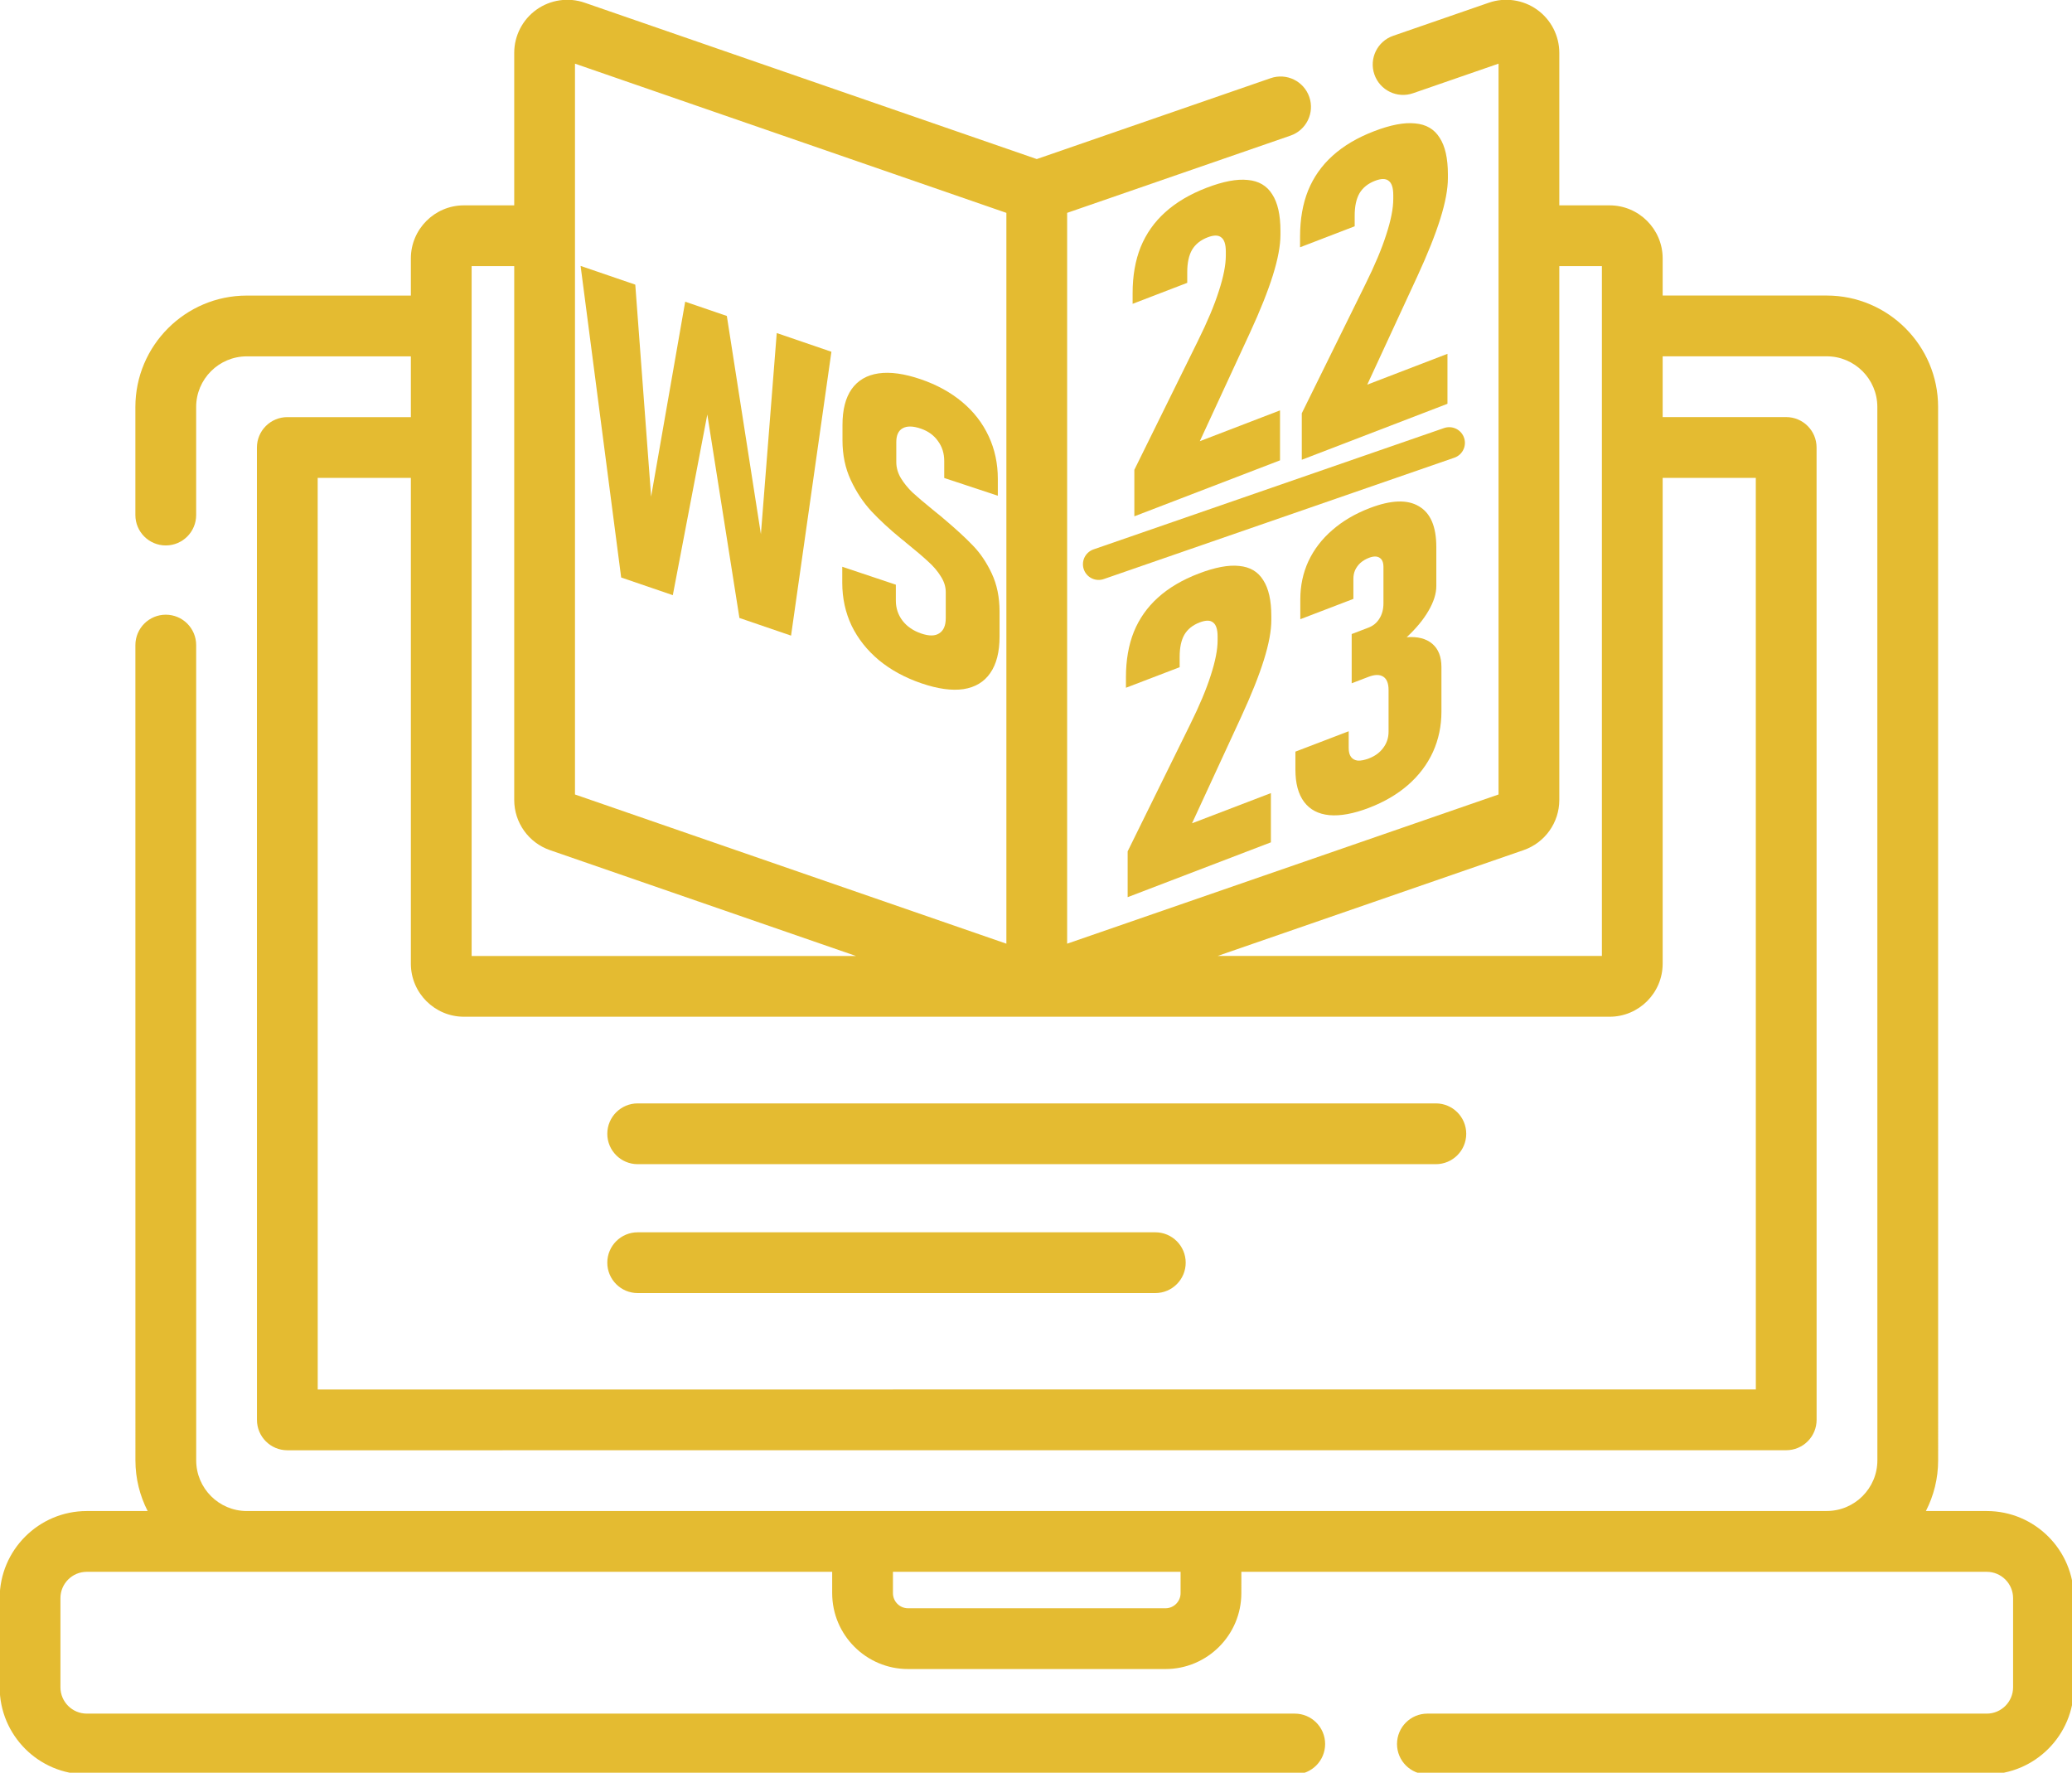
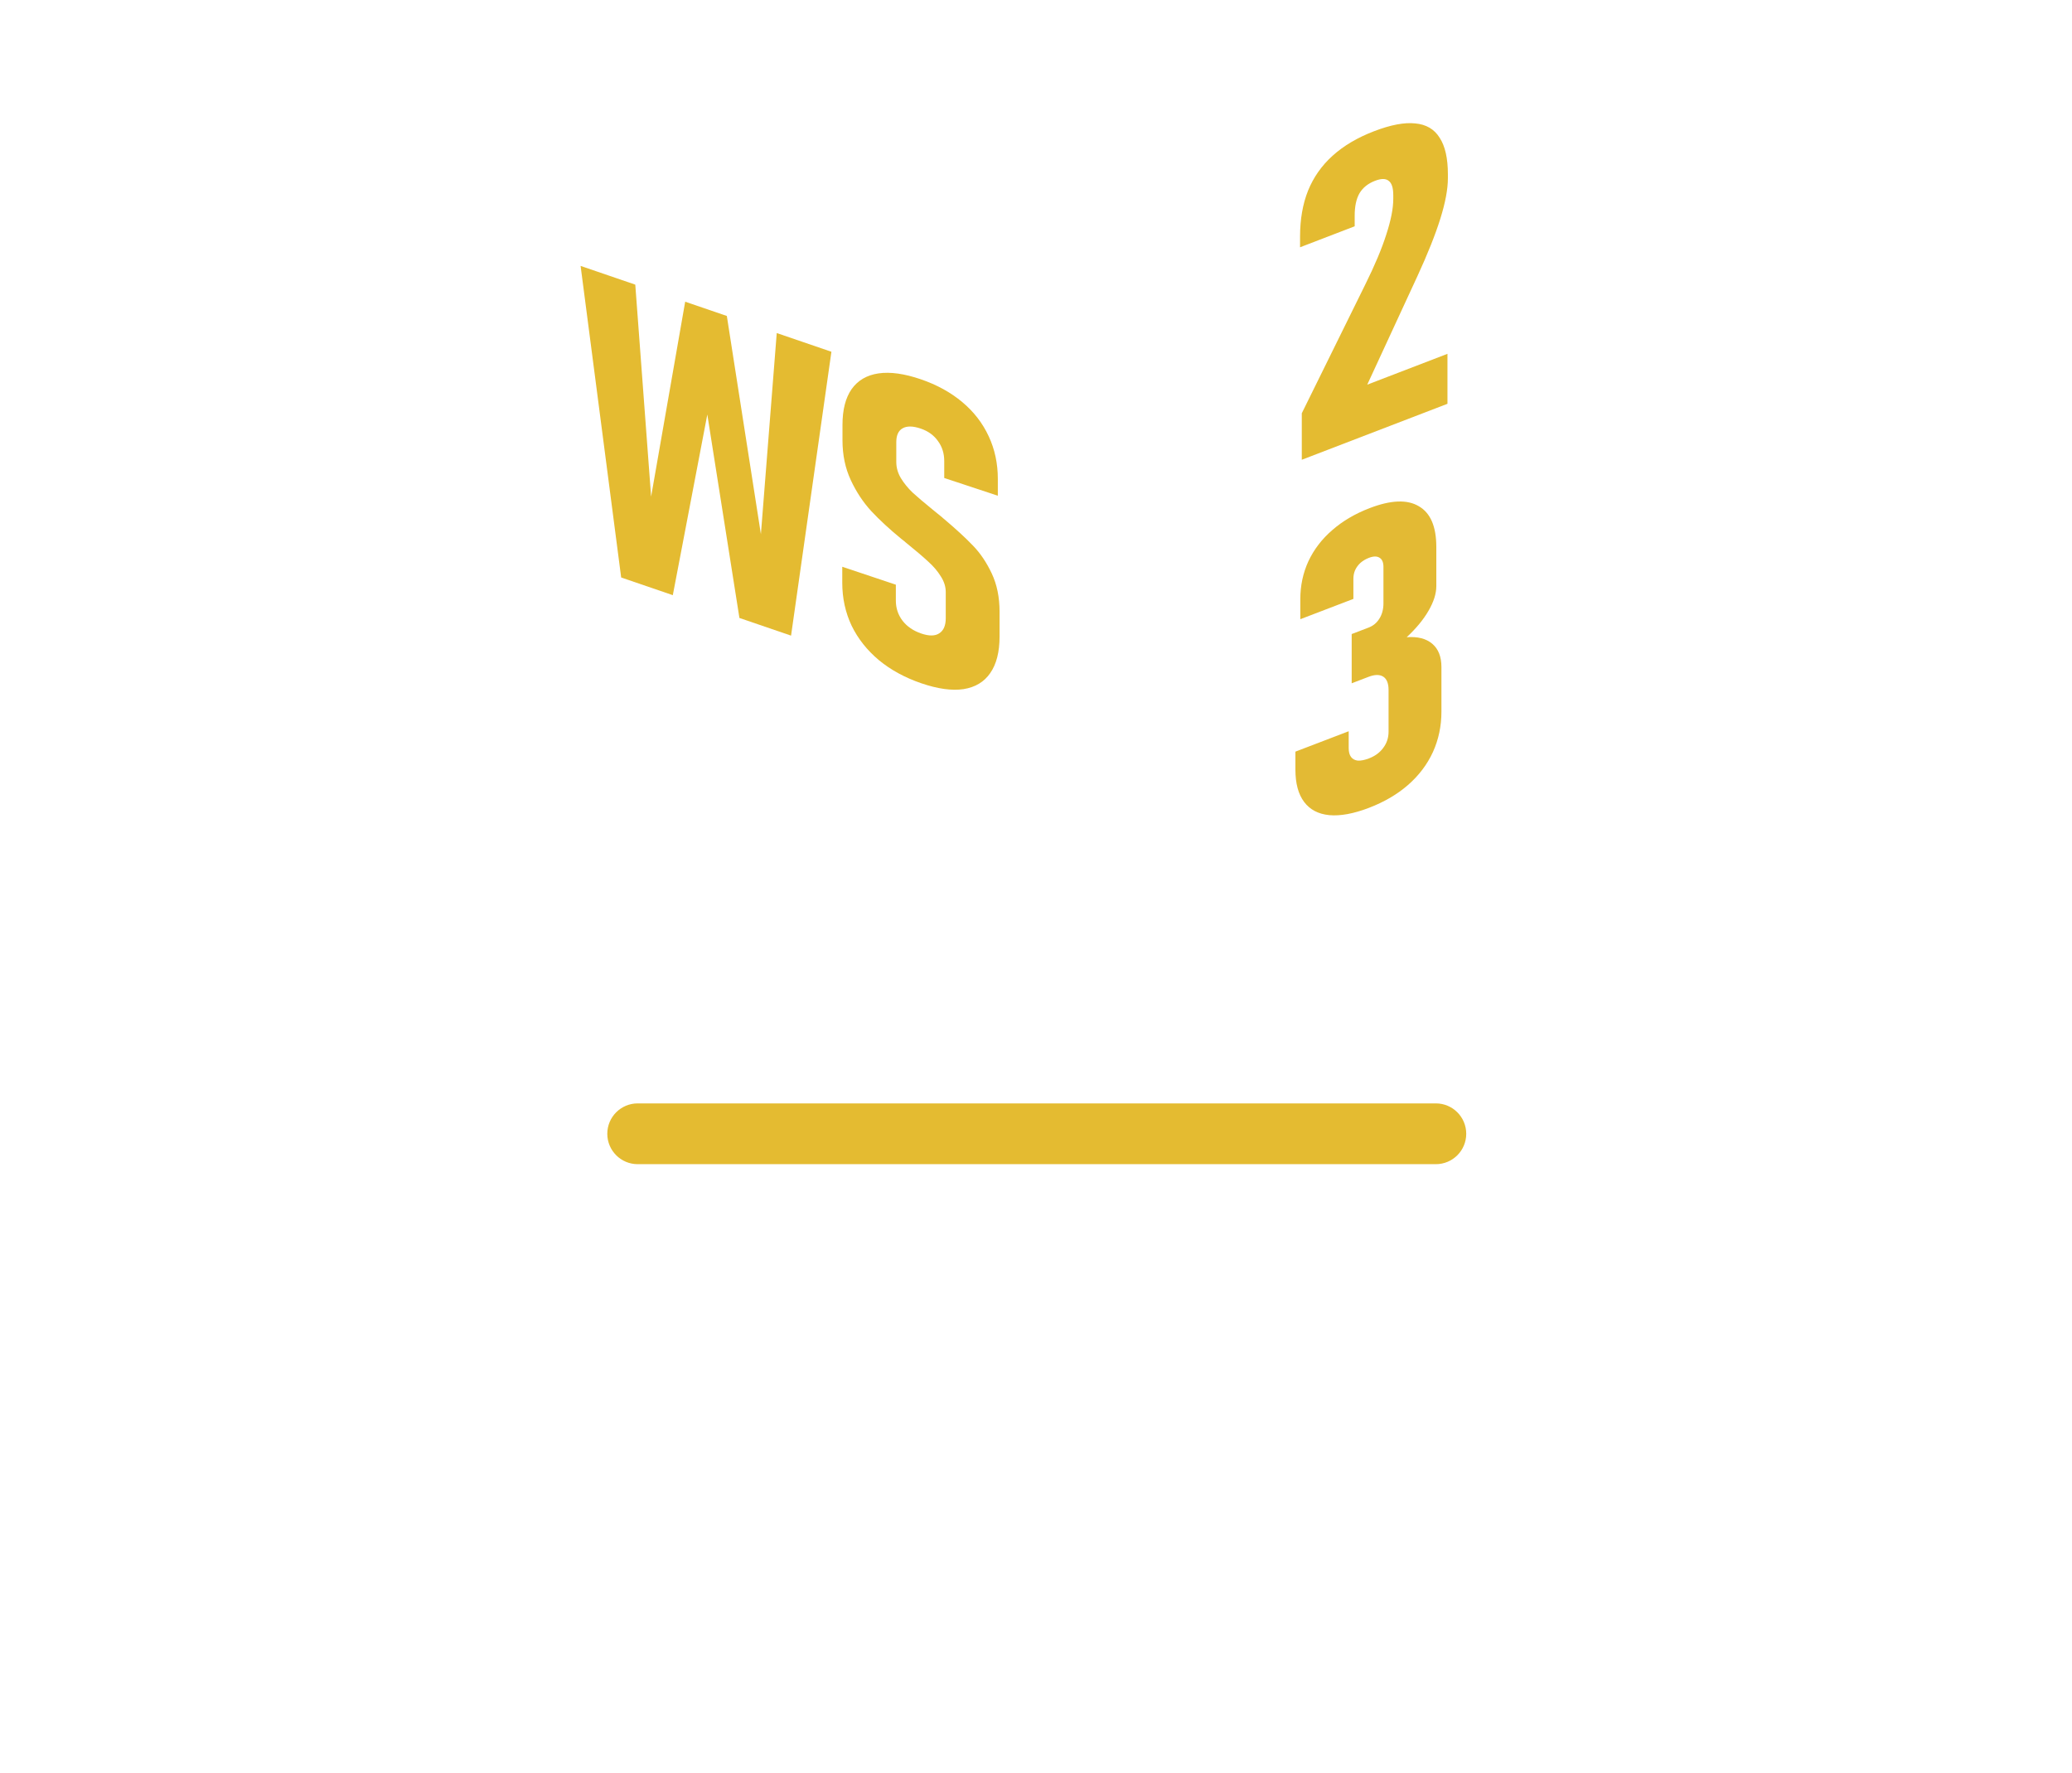
<svg xmlns="http://www.w3.org/2000/svg" xmlns:ns1="http://www.inkscape.org/namespaces/inkscape" xmlns:ns2="http://sodipodi.sourceforge.net/DTD/sodipodi-0.dtd" width="420.571" height="359.786" viewBox="0 0 111.276 95.193" version="1.1" id="svg929" ns1:export-filename="C:\Users\ew40amux\FAUbox\Digitalization\WS202122.png" ns1:export-xdpi="299.95999" ns1:export-ydpi="299.95999" ns1:version="1.0.1 (3bc2e813f5, 2020-09-07)" ns2:docname="WS202223_noframe.svg">
  <defs id="defs923" />
  <ns2:namedview id="base" pagecolor="#ffffff" bordercolor="#666666" borderopacity="1.0" ns1:pageopacity="0.0" ns1:pageshadow="2" ns1:zoom="0.98994949" ns1:cx="291.17225" ns1:cy="199.72425" ns1:document-units="mm" ns1:current-layer="flowRoot837-4-6" showgrid="false" units="px" ns1:window-width="1920" ns1:window-height="1017" ns1:window-x="1912" ns1:window-y="-8" ns1:window-maximized="1" ns1:document-rotation="0" />
  <g ns1:label="Layer 1" ns1:groupmode="layer" id="layer1" transform="translate(-10.508,-183.257)">
    <g transform="matrix(0.821,0,0,0.821,-22.031,137.783)" id="layer1-1" ns1:label="Layer 1" style="fill:#329fc7;fill-opacity:1" ns1:export-xdpi="299.95999" ns1:export-ydpi="299.95999">
      <g id="g942" style="fill:#329fc7;fill-opacity:1">
        <g style="fill:#e4bb31;fill-opacity:1" id="g823" transform="matrix(0.265,0,0,0.265,39.612,45.57)">
          <g style="fill:#e4bb31;fill-opacity:1" id="g821">
-             <path id="path815" d="m 490.5,409.999 h -15.023 c 1.927,-3.756 3.023,-8.006 3.023,-12.51 l -0.01,-259.994 c 0,-15.163 -12.337,-27.5 -27.5,-27.5 H 410.5 v -9.16 c 0,-7.223 -5.876,-13.1 -13.1,-13.1 H 384.987 V 50.1 c 0,-4.229 -2.057,-8.218 -5.501,-10.672 -3.445,-2.453 -7.887,-3.093 -11.885,-1.71 l -23.624,8.169 c -3.914,1.354 -5.99,5.624 -4.637,9.539 1.354,3.914 5.621,5.995 9.539,4.637 l 21.107,-7.299 V 233.143 L 263.5,269.968 V 89.589 l 55.137,-19.067 c 3.915,-1.354 5.99,-5.624 4.637,-9.539 -1.354,-3.914 -5.62,-5.993 -9.539,-4.637 L 256,76.311 144.399,37.718 c -3.998,-1.384 -8.44,-0.743 -11.885,1.71 -3.444,2.454 -5.501,6.443 -5.501,10.672 V 87.734 H 114.6 c -7.224,0 -13.1,5.877 -13.1,13.1 v 9.17 H 61 c -15.164,0 -27.5,12.337 -27.5,27.5 l 10e-4,26.671 c 0,4.143 3.358,7.5 7.5,7.5 4.142,0 7.5,-3.358 7.5,-7.5 L 48.5,137.505 c 0,-6.893 5.607,-12.5 12.5,-12.5 h 40.5 v 15 H 71 c -1.989,0 -3.897,0.79 -5.303,2.197 -1.407,1.406 -2.197,3.314 -2.197,5.303 l 0.01,239.994 c 0,4.143 3.358,7.5 7.5,7.5 L 441,394.989 c 1.989,0 3.897,-0.79 5.304,-2.197 1.406,-1.406 2.196,-3.314 2.196,-5.303 l -0.01,-239.994 c 0,-4.143 -3.358,-7.5 -7.5,-7.5 H 410.5 v -15 h 40.49 c 6.893,0 12.5,5.607 12.5,12.5 l 0.01,259.994 c 0,6.893 -5.607,12.5 -12.5,12.5 l -389.99,0.01 c -6.893,0 -12.5,-5.607 -12.5,-12.5 l -0.007,-201.23 c 0,-4.143 -3.358,-7.5 -7.5,-7.5 -4.142,0 -7.5,3.358 -7.5,7.5 l 0.007,201.23 c 0,4.5 1.093,8.747 3.018,12.5 H 21.5 c -11.855,0 -21.5,9.645 -21.5,21.5 v 22 C 0,465.355 9.645,475 21.5,475 h 298.181 c 4.143,0 7.5,-3.357 7.5,-7.5 0,-4.143 -3.357,-7.5 -7.5,-7.5 H 21.5 c -3.584,0 -6.5,-2.916 -6.5,-6.5 v -22 c 0,-3.584 2.916,-6.5 6.5,-6.5 h 184 v 5.27 c 0,10.328 8.403,18.731 18.731,18.731 h 63.539 c 10.328,0 18.73,-8.402 18.73,-18.731 V 425 h 184 c 3.584,0 6.5,2.916 6.5,6.5 v 22 c 0,3.584 -2.916,6.5 -6.5,6.5 H 352.425 c -4.143,0 -7.5,3.357 -7.5,7.5 0,4.143 3.357,7.5 7.5,7.5 H 490.5 c 11.855,0 21.5,-9.645 21.5,-21.5 v -22 c 0,-11.856 -9.645,-21.501 -21.5,-21.501 z M 376.169,246.876 c 5.274,-1.825 8.818,-6.801 8.818,-12.381 V 102.735 H 395.5 V 272.997 H 300.636 Z M 142.013,52.764 248.5,89.589 V 269.968 L 142.013,233.143 Z M 116.5,102.735 h 10.513 v 131.761 c 0,5.58 3.544,10.556 8.82,12.382 l 75.531,26.12 H 116.5 Z m 316.99,52.26 0.01,224.994 -354.991,0.01 L 78.5,155.005 h 23 v 119.892 c 0,7.223 5.876,13.1 13.1,13.1 h 282.8 c 7.224,0 13.1,-5.877 13.1,-13.1 V 154.995 Z M 291.5,430.269 c 0,2.057 -1.674,3.731 -3.73,3.731 h -63.539 c -2.057,0 -3.731,-1.674 -3.731,-3.731 v -5.27 h 71 z" ns1:connector-curvature="0" style="fill:#e4bb31;fill-opacity:1" />
            <path id="path817" d="M 354.512,309.387 H 157.489 c -4.142,0 -7.5,3.357 -7.5,7.5 0,4.143 3.358,7.5 7.5,7.5 h 197.023 c 4.143,0 7.5,-3.357 7.5,-7.5 0,-4.143 -3.358,-7.5 -7.5,-7.5 z" ns1:connector-curvature="0" style="fill:#e4bb31;fill-opacity:1" />
-             <path id="path819" d="M 285.263,341.202 H 157.489 c -4.142,0 -7.5,3.357 -7.5,7.5 0,4.143 3.358,7.5 7.5,7.5 h 127.774 c 4.143,0 7.5,-3.357 7.5,-7.5 0,-4.143 -3.358,-7.5 -7.5,-7.5 z" ns1:connector-curvature="0" style="fill:#e4bb31;fill-opacity:1" />
          </g>
        </g>
        <g id="flowRoot837" style="font-style:normal;font-variant:normal;font-weight:600;font-stretch:condensed;font-size:66.667px;line-height:1.25;font-family:Bahnschrift;-inkscape-font-specification:'Bahnschrift, Semi-Bold Condensed';font-variant-ligatures:normal;font-variant-caps:normal;font-variant-numeric:normal;font-feature-settings:normal;text-align:start;letter-spacing:0px;word-spacing:0px;writing-mode:lr-tb;text-anchor:start;fill:#e4bb31;fill-opacity:1;stroke:none" transform="matrix(0.301,0.103,0,0.284,-6.847,24.882)" aria-label="WS">
          <path id="path1760" style="font-style:normal;font-variant:normal;font-weight:bold;font-stretch:condensed;font-size:96.566px;font-family:Bahnschrift;-inkscape-font-specification:'Bahnschrift, Bold Condensed';font-variant-ligatures:normal;font-variant-caps:normal;font-variant-numeric:normal;font-feature-settings:normal;text-align:start;writing-mode:lr-tb;text-anchor:start;fill:#e4bb31;fill-opacity:1" d="m 303.324,66.894 h 9.053 l 7.403,47.576 3.442,-47.576 h 11.882 l -8.77,68.558 h -11.222 l -6.978,-44.322 -7.497,44.322 h -11.222 l -8.817,-68.558 h 11.882 l 3.442,47.576 z" ns1:connector-curvature="0" />
          <path id="path1762" style="font-style:normal;font-variant:normal;font-weight:bold;font-stretch:condensed;font-size:96.566px;font-family:Bahnschrift;-inkscape-font-specification:'Bahnschrift, Bold Condensed';font-variant-ligatures:normal;font-variant-caps:normal;font-variant-numeric:normal;font-feature-settings:normal;text-align:start;writing-mode:lr-tb;text-anchor:start;fill:#e4bb31;fill-opacity:1" d="m 354.672,136.159 q -5.375,0 -9.242,-1.98 -3.866,-2.027 -5.941,-5.8 -2.028,-3.819 -2.028,-9.147 v -3.678 l 11.646,-0.094 v 3.678 q 0,2.593 1.462,4.102 1.462,1.462 4.055,1.462 2.546,0 3.914,-1.462 1.415,-1.462 1.415,-4.008 v -5.988 q 0,-1.886 -1.084,-3.253 -1.037,-1.415 -2.735,-2.405 -1.65,-1.037 -4.527,-2.452 -0.189,-0.094 -0.377,-0.189 -0.141,-0.094 -0.33,-0.189 l -0.613,-0.283 q -3.819,-1.933 -6.507,-4.008 -2.688,-2.122 -4.479,-5.564 -1.792,-3.442 -1.792,-8.487 v -3.536 q 0,-5.234 1.98,-8.959 2.028,-3.772 5.847,-5.752 3.819,-1.98 9.195,-1.98 5.234,0 9.006,1.98 3.772,1.98 5.752,5.8 1.98,3.772 1.98,9.1 v 3.866 l -11.646,0.141 v -3.914 q 0,-2.64 -1.367,-4.102 -1.32,-1.509 -3.725,-1.509 -2.546,0 -3.961,1.367 -1.367,1.32 -1.367,3.678 v 4.574 q 0,1.933 0.99,3.348 1.037,1.415 2.546,2.405 1.556,0.943 4.291,2.31 0.519,0.236 1.037,0.519 0.566,0.283 1.132,0.566 0.094,0.047 0.141,0.094 0.094,0.047 0.189,0.094 3.914,2.075 6.318,3.866 2.405,1.745 4.102,4.951 1.697,3.206 1.697,8.204 v 5.705 q 0,5.328 -2.027,9.147 -1.98,3.772 -5.8,5.8 -3.819,1.98 -9.147,1.98 z" ns1:connector-curvature="0" />
        </g>
-         <path id="path1755" style="font-style:normal;font-variant:normal;font-weight:bold;font-stretch:condensed;font-size:96.566px;line-height:1.25;font-family:Bahnschrift;-inkscape-font-specification:'Bahnschrift, Bold Condensed';font-variant-ligatures:normal;font-variant-caps:normal;font-variant-numeric:normal;font-feature-settings:normal;text-align:start;letter-spacing:0px;word-spacing:0px;writing-mode:lr-tb;text-anchor:start;fill:#e4bb31;fill-opacity:1;stroke:none;stroke-width:0.292" d="m 113.835,86.118 4.155,-8.426 q 0.936,-1.886 1.375,-3.274 0.454,-1.393 0.454,-2.317 v -0.254 q 0,-0.71 -0.298,-0.93 -0.284,-0.239 -0.893,-0.005 -0.695,0.267 -1.021,0.821 -0.312,0.548 -0.312,1.459 v 0.696 l -3.573,1.373 V 74.565 q 0,-1.701 0.525,-3.014 0.539,-1.319 1.602,-2.276 1.078,-0.977 2.708,-1.603 1.631,-0.627 2.694,-0.513 1.078,0.095 1.602,0.938 0.539,0.824 0.539,2.391 v 0.254 q 0,1.071 -0.496,2.655 -0.496,1.583 -1.503,3.765 l -3.276,7.084 5.247,-2.016 v 3.268 l -9.529,3.661 z" ns1:connector-curvature="0" />
-         <path ns1:connector-curvature="0" id="path1688" d="m 111.499,92.293 22.933,-7.938" style="fill:#e4bb31;fill-opacity:1;stroke:#e4bb31;stroke-width:2.053;stroke-linecap:round;stroke-linejoin:miter;stroke-miterlimit:4;stroke-dasharray:none;stroke-opacity:1" />
        <path id="path1750-6-2" style="font-style:normal;font-variant:normal;font-weight:bold;font-stretch:condensed;font-size:96.566px;line-height:1.25;font-family:Bahnschrift;-inkscape-font-specification:'Bahnschrift, Bold Condensed';font-variant-ligatures:normal;font-variant-caps:normal;font-variant-numeric:normal;font-feature-settings:normal;text-align:start;letter-spacing:0px;word-spacing:0px;writing-mode:lr-tb;text-anchor:start;fill:#e4bb31;fill-opacity:1;stroke:none;stroke-width:0.292" d="m 124.788,82.419 4.155,-8.426 q 0.936,-1.886 1.375,-3.274 0.454,-1.393 0.454,-2.317 v -0.254 q 0,-0.71 -0.298,-0.93 -0.284,-0.239 -0.893,-0.005 -0.695,0.267 -1.021,0.821 -0.312,0.548 -0.312,1.459 v 0.696 l -3.573,1.373 v -0.696 q 0,-1.701 0.525,-3.014 0.539,-1.319 1.602,-2.276 1.078,-0.977 2.708,-1.603 1.631,-0.627 2.694,-0.513 1.078,0.095 1.602,0.938 0.539,0.824 0.539,2.391 v 0.254 q 0,1.071 -0.496,2.655 -0.496,1.583 -1.503,3.765 l -3.276,7.084 5.247,-2.016 v 3.268 l -9.529,3.661 z" ns1:connector-curvature="0" />
        <g id="g942-9" transform="matrix(1.217,0,0,1.217,106.757,-2.208)">
          <g aria-label="23" transform="matrix(0.243,-0.093,0,0.23,-63.623,90.828)" id="flowRoot837-4-6" style="font-style:normal;font-variant:normal;font-weight:normal;font-stretch:normal;font-size:66.667px;line-height:1.25;font-family:sans-serif;-inkscape-font-specification:'sans-serif, Normal';font-variant-ligatures:normal;font-variant-caps:normal;font-variant-numeric:normal;font-feature-settings:normal;text-align:start;letter-spacing:0px;word-spacing:0px;writing-mode:lr-tb;text-anchor:start;fill:#e3ba34;fill-opacity:1;stroke:none">
-             <path d="m 284.275,124.748 13.815,-24.047 q 3.112,-5.375 4.574,-9.666 1.509,-4.291 1.509,-7.544 v -0.896 q 0,-2.499 -0.99,-3.678 -0.943,-1.226 -2.971,-1.226 -2.31,0 -3.395,1.509 -1.037,1.509 -1.037,4.715 v 2.452 h -11.882 v -2.452 q 0,-5.988 1.745,-9.902 1.792,-3.914 5.328,-5.847 3.583,-1.98 9.006,-1.98 5.422,0 8.959,1.839 3.583,1.792 5.328,5.47 1.792,3.631 1.792,9.147 v 0.896 q 0,3.772 -1.65,8.676 -1.65,4.904 -4.998,11.222 l -10.892,20.511 h 17.446 v 11.505 h -31.686 z" style="font-style:normal;font-variant:normal;font-weight:bold;font-stretch:condensed;font-size:96.566px;font-family:Bahnschrift;-inkscape-font-specification:'Bahnschrift, Bold Condensed';font-variant-ligatures:normal;font-variant-caps:normal;font-variant-numeric:normal;font-feature-settings:normal;text-align:start;writing-mode:lr-tb;text-anchor:start;fill:#e3ba34;fill-opacity:1" id="path1064" />
            <path d="m 337.65,136.159 q -5.092,0 -8.77,-1.839 -3.631,-1.839 -5.564,-5.328 -1.933,-3.489 -1.933,-8.346 v -4.196 h 11.788 v 3.961 q 0,1.32 0.519,2.263 0.519,0.943 1.509,1.462 1.037,0.472 2.452,0.472 2.027,0 3.159,-1.179 1.179,-1.179 1.179,-3.301 v -9.76 q 0,-2.31 -1.179,-3.583 -1.179,-1.273 -3.253,-1.273 h -3.725 V 94.006 h 3.725 q 1.556,0 2.405,-1.132 0.896,-1.132 0.896,-3.206 v -8.487 q 0,-1.603 -0.849,-2.499 -0.849,-0.943 -2.358,-0.943 -1.084,0 -1.886,0.424 -0.754,0.424 -1.179,1.226 -0.377,0.754 -0.377,1.886 v 4.668 h -11.741 v -4.668 q 0,-4.762 1.792,-8.157 1.839,-3.395 5.281,-5.139 3.442,-1.792 8.299,-1.792 7.026,0 10.845,3.961 3.866,3.914 3.866,11.081 v 9.147 q 0,2.64 -1.745,5.092 -1.697,2.405 -4.809,4.196 3.631,1.179 5.658,3.819 2.027,2.64 2.027,6.271 v 10.42 q 0,5.045 -1.886,8.676 -1.886,3.583 -5.517,5.47 -3.583,1.839 -8.629,1.839 z" style="font-style:normal;font-variant:normal;font-weight:bold;font-stretch:condensed;font-size:96.566px;font-family:Bahnschrift;-inkscape-font-specification:'Bahnschrift, Bold Condensed';font-variant-ligatures:normal;font-variant-caps:normal;font-variant-numeric:normal;font-feature-settings:normal;text-align:start;writing-mode:lr-tb;text-anchor:start;fill:#e3ba34;fill-opacity:1" id="path1066" />
          </g>
        </g>
      </g>
    </g>
  </g>
</svg>